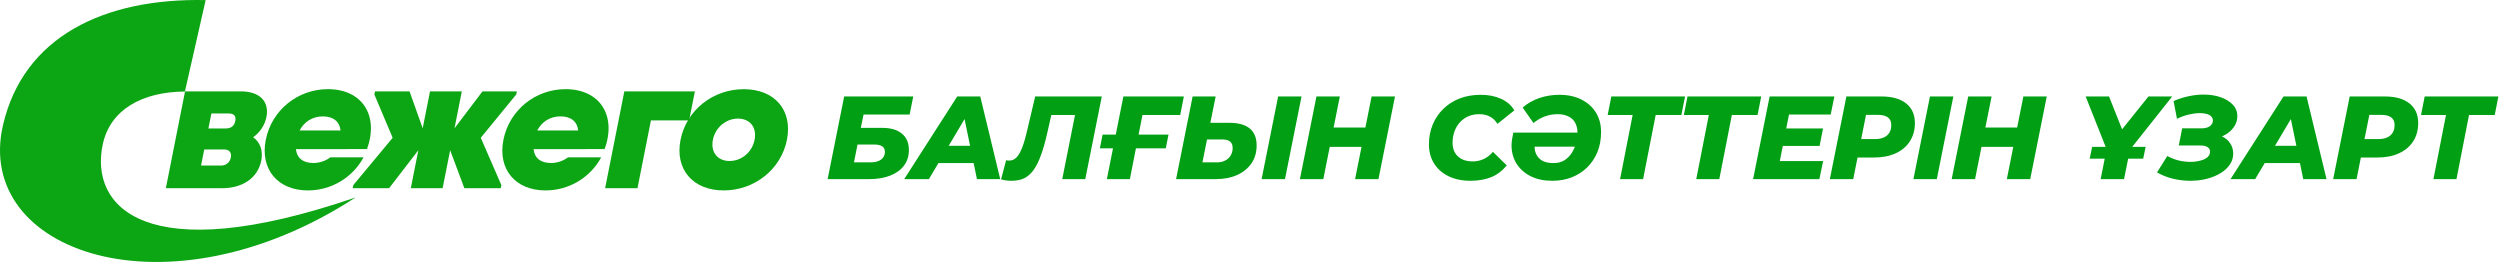
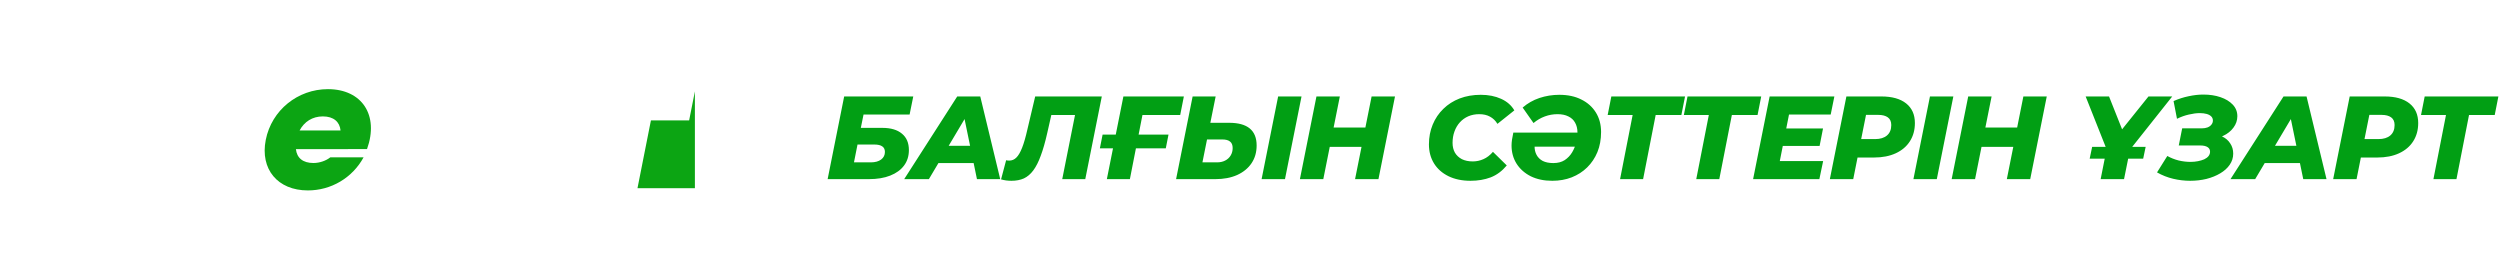
<svg xmlns="http://www.w3.org/2000/svg" width="1270" height="134" viewBox="0 0 1270 134" fill="none">
-   <path d="M52.244 73.148C56.039 55.801 71.988 46.661 93.934 46.489L104.473 0.043C52.847 -1.043 11.922 18.629 1.518 63.58C-13.443 128.059 84.8 162.634 180.659 100.287C73.49 137.074 45.313 104.845 52.244 73.148Z" fill="#0CA513" />
-   <path d="M132.723 81.6C130.991 90.327 123.35 95.619 112.671 95.619H84.252L94.007 46.416H122.331C131.817 46.416 136.94 51.429 135.339 59.505C134.473 63.647 132.053 67.301 128.577 69.716C132.334 72.316 133.681 76.773 132.723 81.6ZM107.395 57.648L105.865 65.262H114.687C117.38 65.262 119.029 63.962 119.528 61.457C120.027 58.951 118.889 57.648 116.196 57.648H107.395ZM112.27 84.108C114.871 84.108 116.762 82.53 117.261 80.021C117.759 77.513 116.493 75.938 113.895 75.938H103.757L102.135 84.108H112.27Z" fill="#0CA513" />
  <path d="M150.319 75.751C150.809 80.3 153.933 82.808 159.227 82.808C162.477 82.808 165.69 81.6 167.795 79.929H184.696C181.933 85.024 177.842 89.276 172.857 92.235C167.872 95.193 162.179 96.747 156.381 96.732C141.06 96.732 132.051 85.962 135.013 71.016C137.997 55.978 151.25 45.29 166.571 45.29C183.845 45.29 192.655 58.471 186.443 75.739L150.319 75.751ZM172.997 66.268C172.575 61.918 169.494 59.135 164.007 59.135C158.716 59.135 154.558 61.827 152.189 66.284L172.997 66.268Z" fill="#0CA513" />
-   <path d="M244.232 69.994L254.694 94.04L254.382 95.619H235.903L228.678 76.308L224.85 95.619H208.69L212.521 76.308L197.64 95.619H179.16L179.472 94.04L199.47 69.994L190.179 47.994L190.495 46.416H208.047L214.727 65.17L218.448 46.416H234.605L230.887 65.17L245.101 46.416H262.559L262.246 47.994L244.232 69.994Z" fill="#0CA513" />
-   <path d="M271.041 75.751C271.531 80.3 274.658 82.808 279.949 82.808C283.202 82.808 286.412 81.6 288.517 79.929H305.418C302.655 85.024 298.565 89.276 293.58 92.234C288.596 95.193 282.903 96.747 277.106 96.732C261.781 96.732 252.773 85.962 255.738 71.016C258.709 55.978 271.971 45.29 287.293 45.29C304.567 45.29 313.377 58.471 307.165 75.739L271.041 75.751ZM293.722 66.268C293.284 61.903 290.215 59.12 284.738 59.12C279.444 59.12 275.288 61.811 272.92 66.268H293.722Z" fill="#0CA513" />
-   <path d="M353.006 46.416L350.078 61.175H330.668L323.841 95.619H307.402L317.158 46.416H353.006Z" fill="#0CA513" />
-   <path d="M345.711 71.016C348.692 55.978 362.141 45.303 377.842 45.303C393.543 45.303 402.748 55.978 399.767 71.016C396.802 85.962 383.338 96.732 367.637 96.732C351.936 96.732 342.746 85.974 345.711 71.016ZM383.322 71.016C384.574 64.705 381 60.248 374.871 60.248C368.833 60.248 363.402 64.705 362.15 71.016C360.898 77.326 364.564 81.786 370.599 81.786C376.719 81.786 382.071 77.329 383.322 71.016Z" fill="#0CA513" />
+   <path d="M353.006 46.416L350.078 61.175H330.668L323.841 95.619H307.402H353.006Z" fill="#0CA513" />
  <path d="M420.436 91L428.836 49H463.936L462.076 58.18H438.676L437.296 64.96H448.216C452.536 64.96 455.856 65.94 458.176 67.9C460.536 69.82 461.716 72.6 461.716 76.24C461.716 79.28 460.896 81.9 459.256 84.1C457.616 86.3 455.276 88 452.236 89.2C449.236 90.4 445.616 91 441.376 91H420.436ZM433.816 82.48H442.336C444.576 82.48 446.336 82 447.616 81.04C448.896 80.08 449.536 78.8 449.536 77.2C449.536 75.92 449.096 74.98 448.216 74.38C447.336 73.74 445.976 73.42 444.136 73.42H435.616L433.816 82.48ZM459.333 91L486.273 49H497.973L508.113 91H496.293L488.793 54.64H493.473L471.873 91H459.333ZM471.093 82.84L475.893 74.08H496.413L497.733 82.84H471.093ZM513.816 91.84C512.856 91.84 511.936 91.78 511.056 91.66C510.216 91.54 509.376 91.36 508.536 91.12L511.116 81.4C511.596 81.52 512.116 81.58 512.676 81.58C514.076 81.58 515.276 81.08 516.276 80.08C517.316 79.08 518.296 77.42 519.216 75.1C520.136 72.78 521.036 69.66 521.916 65.74L525.876 49H559.716L551.316 91H539.616L546.636 55.78L548.736 58.42H531.756L534.696 55.66L531.996 67.6C530.956 72.2 529.856 76.04 528.696 79.12C527.576 82.2 526.316 84.68 524.916 86.56C523.516 88.44 521.916 89.8 520.116 90.64C518.316 91.44 516.216 91.84 513.816 91.84ZM558.74 75.34L560.12 68.38H593.6L592.22 75.34H558.74ZM562.28 91L570.68 49H601.4L599.54 58.42H577.7L580.88 55.78L573.98 91H562.28ZM624.392 62.38C633.712 62.38 638.372 66.22 638.372 73.9C638.372 77.34 637.512 80.34 635.792 82.9C634.072 85.46 631.632 87.46 628.472 88.9C625.312 90.3 621.632 91 617.432 91H597.452L605.852 49H617.552L614.852 62.38H624.392ZM618.212 82.48C619.812 82.48 621.192 82.18 622.352 81.58C623.552 80.98 624.492 80.12 625.172 79C625.852 77.88 626.192 76.62 626.192 75.22C626.192 73.7 625.752 72.6 624.872 71.92C624.032 71.2 622.692 70.84 620.852 70.84H613.172L610.832 82.48H618.212ZM640.892 91L649.292 49H661.172L652.772 91H640.892ZM696.774 49H708.654L700.254 91H688.374L696.774 49ZM672.234 91H660.354L668.754 49H680.634L672.234 91ZM692.514 74.62H674.694L676.674 64.78H694.494L692.514 74.62ZM747.019 91.84C742.739 91.84 738.999 91.06 735.799 89.5C732.639 87.94 730.199 85.78 728.479 83.02C726.759 80.22 725.899 77 725.899 73.36C725.899 69.72 726.539 66.36 727.819 63.28C729.099 60.2 730.899 57.54 733.219 55.3C735.539 53.02 738.299 51.26 741.499 50.02C744.739 48.78 748.319 48.16 752.239 48.16C756.119 48.16 759.559 48.84 762.559 50.2C765.559 51.56 767.799 53.52 769.279 56.08L760.699 62.92C759.739 61.32 758.479 60.1 756.919 59.26C755.399 58.42 753.579 58 751.459 58C749.419 58 747.559 58.36 745.879 59.08C744.239 59.8 742.819 60.82 741.619 62.14C740.419 63.46 739.499 65.02 738.859 66.82C738.219 68.58 737.899 70.5 737.899 72.58C737.899 74.46 738.299 76.12 739.099 77.56C739.939 78.96 741.119 80.06 742.639 80.86C744.199 81.62 746.039 82 748.159 82C750.039 82 751.839 81.62 753.559 80.86C755.319 80.1 756.939 78.86 758.419 77.14L765.439 84.04C763.079 86.88 760.359 88.9 757.279 90.1C754.199 91.26 750.779 91.84 747.019 91.84ZM788.566 91.84C784.406 91.84 780.766 91.08 777.646 89.56C774.566 88 772.166 85.88 770.446 83.2C768.726 80.48 767.866 77.38 767.866 73.9C767.866 72.98 767.946 71.98 768.106 70.9C768.266 69.82 768.486 68.64 768.766 67.36H803.086L801.646 74.5H775.546L779.866 71.74C779.786 72.22 779.706 72.66 779.626 73.06C779.586 73.46 779.566 73.92 779.566 74.44C779.566 76 779.906 77.42 780.586 78.7C781.266 79.98 782.306 81 783.706 81.76C785.146 82.48 786.946 82.84 789.106 82.84C791.386 82.84 793.306 82.34 794.866 81.34C796.426 80.3 797.686 78.98 798.646 77.38C799.606 75.78 800.286 74.08 800.686 72.28C801.126 70.48 801.346 68.82 801.346 67.3C801.346 65.38 800.946 63.72 800.146 62.32C799.386 60.92 798.246 59.86 796.726 59.14C795.246 58.38 793.406 58 791.206 58C789.006 58 786.866 58.38 784.786 59.14C782.706 59.9 780.786 61.02 779.026 62.5L773.506 54.64C775.986 52.48 778.826 50.86 782.026 49.78C785.266 48.7 788.626 48.16 792.106 48.16C796.466 48.16 800.206 48.96 803.326 50.56C806.486 52.12 808.946 54.32 810.706 57.16C812.466 60 813.346 63.3 813.346 67.06C813.346 70.82 812.726 74.22 811.486 77.26C810.246 80.26 808.506 82.86 806.266 85.06C804.066 87.22 801.446 88.9 798.406 90.1C795.406 91.26 792.126 91.84 788.566 91.84ZM822.997 91L829.897 55.78L831.997 58.42H816.697L818.557 49H855.997L854.137 58.42H838.477L841.597 55.78L834.697 91H822.997ZM861.699 91L868.599 55.78L870.699 58.42H855.399L857.259 49H894.699L892.839 58.42H877.179L880.299 55.78L873.399 91H861.699ZM906.596 65.26H926.096L924.356 74.14H904.856L906.596 65.26ZM904.136 81.82H926.156L924.236 91H890.576L898.976 49H931.856L929.996 58.18H908.816L904.136 81.82ZM929.564 91L937.964 49H955.724C961.164 49 965.364 50.18 968.324 52.54C971.284 54.9 972.764 58.22 972.764 62.5C972.764 66.02 971.924 69.1 970.244 71.74C968.564 74.38 966.164 76.42 963.044 77.86C959.924 79.3 956.244 80.02 952.004 80.02H938.384L944.684 74.74L941.444 91H929.564ZM944.384 76.12L940.244 70.66H952.544C955.144 70.66 957.164 70.04 958.604 68.8C960.044 67.56 960.764 65.8 960.764 63.52C960.764 61.76 960.184 60.46 959.024 59.62C957.864 58.78 956.244 58.36 954.164 58.36H942.764L949.064 52.72L944.384 76.12ZM972.016 91L980.416 49H992.296L983.896 91H972.016ZM1027.87 49H1039.75L1031.35 91H1019.47L1027.87 49ZM1003.33 91H991.448L999.848 49H1011.73L1003.33 91ZM1023.61 74.62H1005.79L1007.77 64.78H1025.59L1023.61 74.62ZM1061.55 80.62L1062.81 74.62H1089.99L1088.73 80.62H1061.55ZM1067.13 91L1070.67 73.18L1071.99 80.44L1059.51 49H1071.39L1080.45 71.8L1073.07 71.86L1091.43 49H1103.49L1078.53 80.44L1082.61 73.18L1079.01 91H1067.13ZM1112.63 91.84C1109.75 91.84 1106.87 91.5 1103.99 90.82C1101.11 90.14 1098.37 89.06 1095.77 87.58L1100.99 79.24C1102.79 80.24 1104.71 81 1106.75 81.52C1108.79 82 1110.79 82.24 1112.75 82.24C1114.11 82.24 1115.39 82.12 1116.59 81.88C1117.79 81.64 1118.85 81.32 1119.77 80.92C1120.69 80.48 1121.41 79.94 1121.93 79.3C1122.45 78.62 1122.71 77.88 1122.71 77.08C1122.71 76.04 1122.29 75.26 1121.45 74.74C1120.61 74.18 1119.35 73.9 1117.67 73.9H1106.81L1108.55 65.2H1118.51C1119.63 65.2 1120.61 65.04 1121.45 64.72C1122.33 64.36 1122.99 63.88 1123.43 63.28C1123.91 62.68 1124.15 62 1124.15 61.24C1124.15 60.4 1123.87 59.7 1123.31 59.14C1122.75 58.58 1121.97 58.16 1120.97 57.88C1119.97 57.6 1118.81 57.46 1117.49 57.46C1115.85 57.46 1114.01 57.7 1111.97 58.18C1109.97 58.62 1107.95 59.34 1105.91 60.34L1104.17 51.34C1106.73 50.22 1109.29 49.4 1111.85 48.88C1114.45 48.32 1116.93 48.04 1119.29 48.04C1122.53 48.04 1125.43 48.48 1127.99 49.36C1130.59 50.24 1132.67 51.5 1134.23 53.14C1135.79 54.78 1136.57 56.74 1136.57 59.02C1136.57 61.14 1135.91 63.08 1134.59 64.84C1133.31 66.6 1131.55 68 1129.31 69.04C1127.11 70.08 1124.67 70.6 1121.99 70.6L1122.77 68.08C1125.09 68.08 1127.13 68.5 1128.89 69.34C1130.65 70.18 1132.01 71.36 1132.97 72.88C1133.97 74.36 1134.47 76.08 1134.47 78.04C1134.47 80.12 1133.87 82.02 1132.67 83.74C1131.51 85.42 1129.91 86.86 1127.87 88.06C1125.87 89.26 1123.55 90.2 1120.91 90.88C1118.27 91.52 1115.51 91.84 1112.63 91.84ZM1133.09 91L1160.03 49H1171.73L1181.87 91H1170.05L1162.55 54.64H1167.23L1145.63 91H1133.09ZM1144.85 82.84L1149.65 74.08H1170.17L1171.49 82.84H1144.85ZM1185.25 91L1193.65 49H1211.41C1216.85 49 1221.05 50.18 1224.01 52.54C1226.97 54.9 1228.45 58.22 1228.45 62.5C1228.45 66.02 1227.61 69.1 1225.93 71.74C1224.25 74.38 1221.85 76.42 1218.73 77.86C1215.61 79.3 1211.93 80.02 1207.69 80.02H1194.07L1200.37 74.74L1197.13 91H1185.25ZM1200.07 76.12L1195.93 70.66H1208.23C1210.83 70.66 1212.85 70.04 1214.29 68.8C1215.73 67.56 1216.45 65.8 1216.45 63.52C1216.45 61.76 1215.87 60.46 1214.71 59.62C1213.55 58.78 1211.93 58.36 1209.85 58.36H1198.45L1204.75 52.72L1200.07 76.12ZM1236.18 91L1243.08 55.78L1245.18 58.42H1229.88L1231.74 49H1269.18L1267.32 58.42H1251.66L1254.78 55.78L1247.88 91H1236.18Z" fill="#019F14" />
</svg>